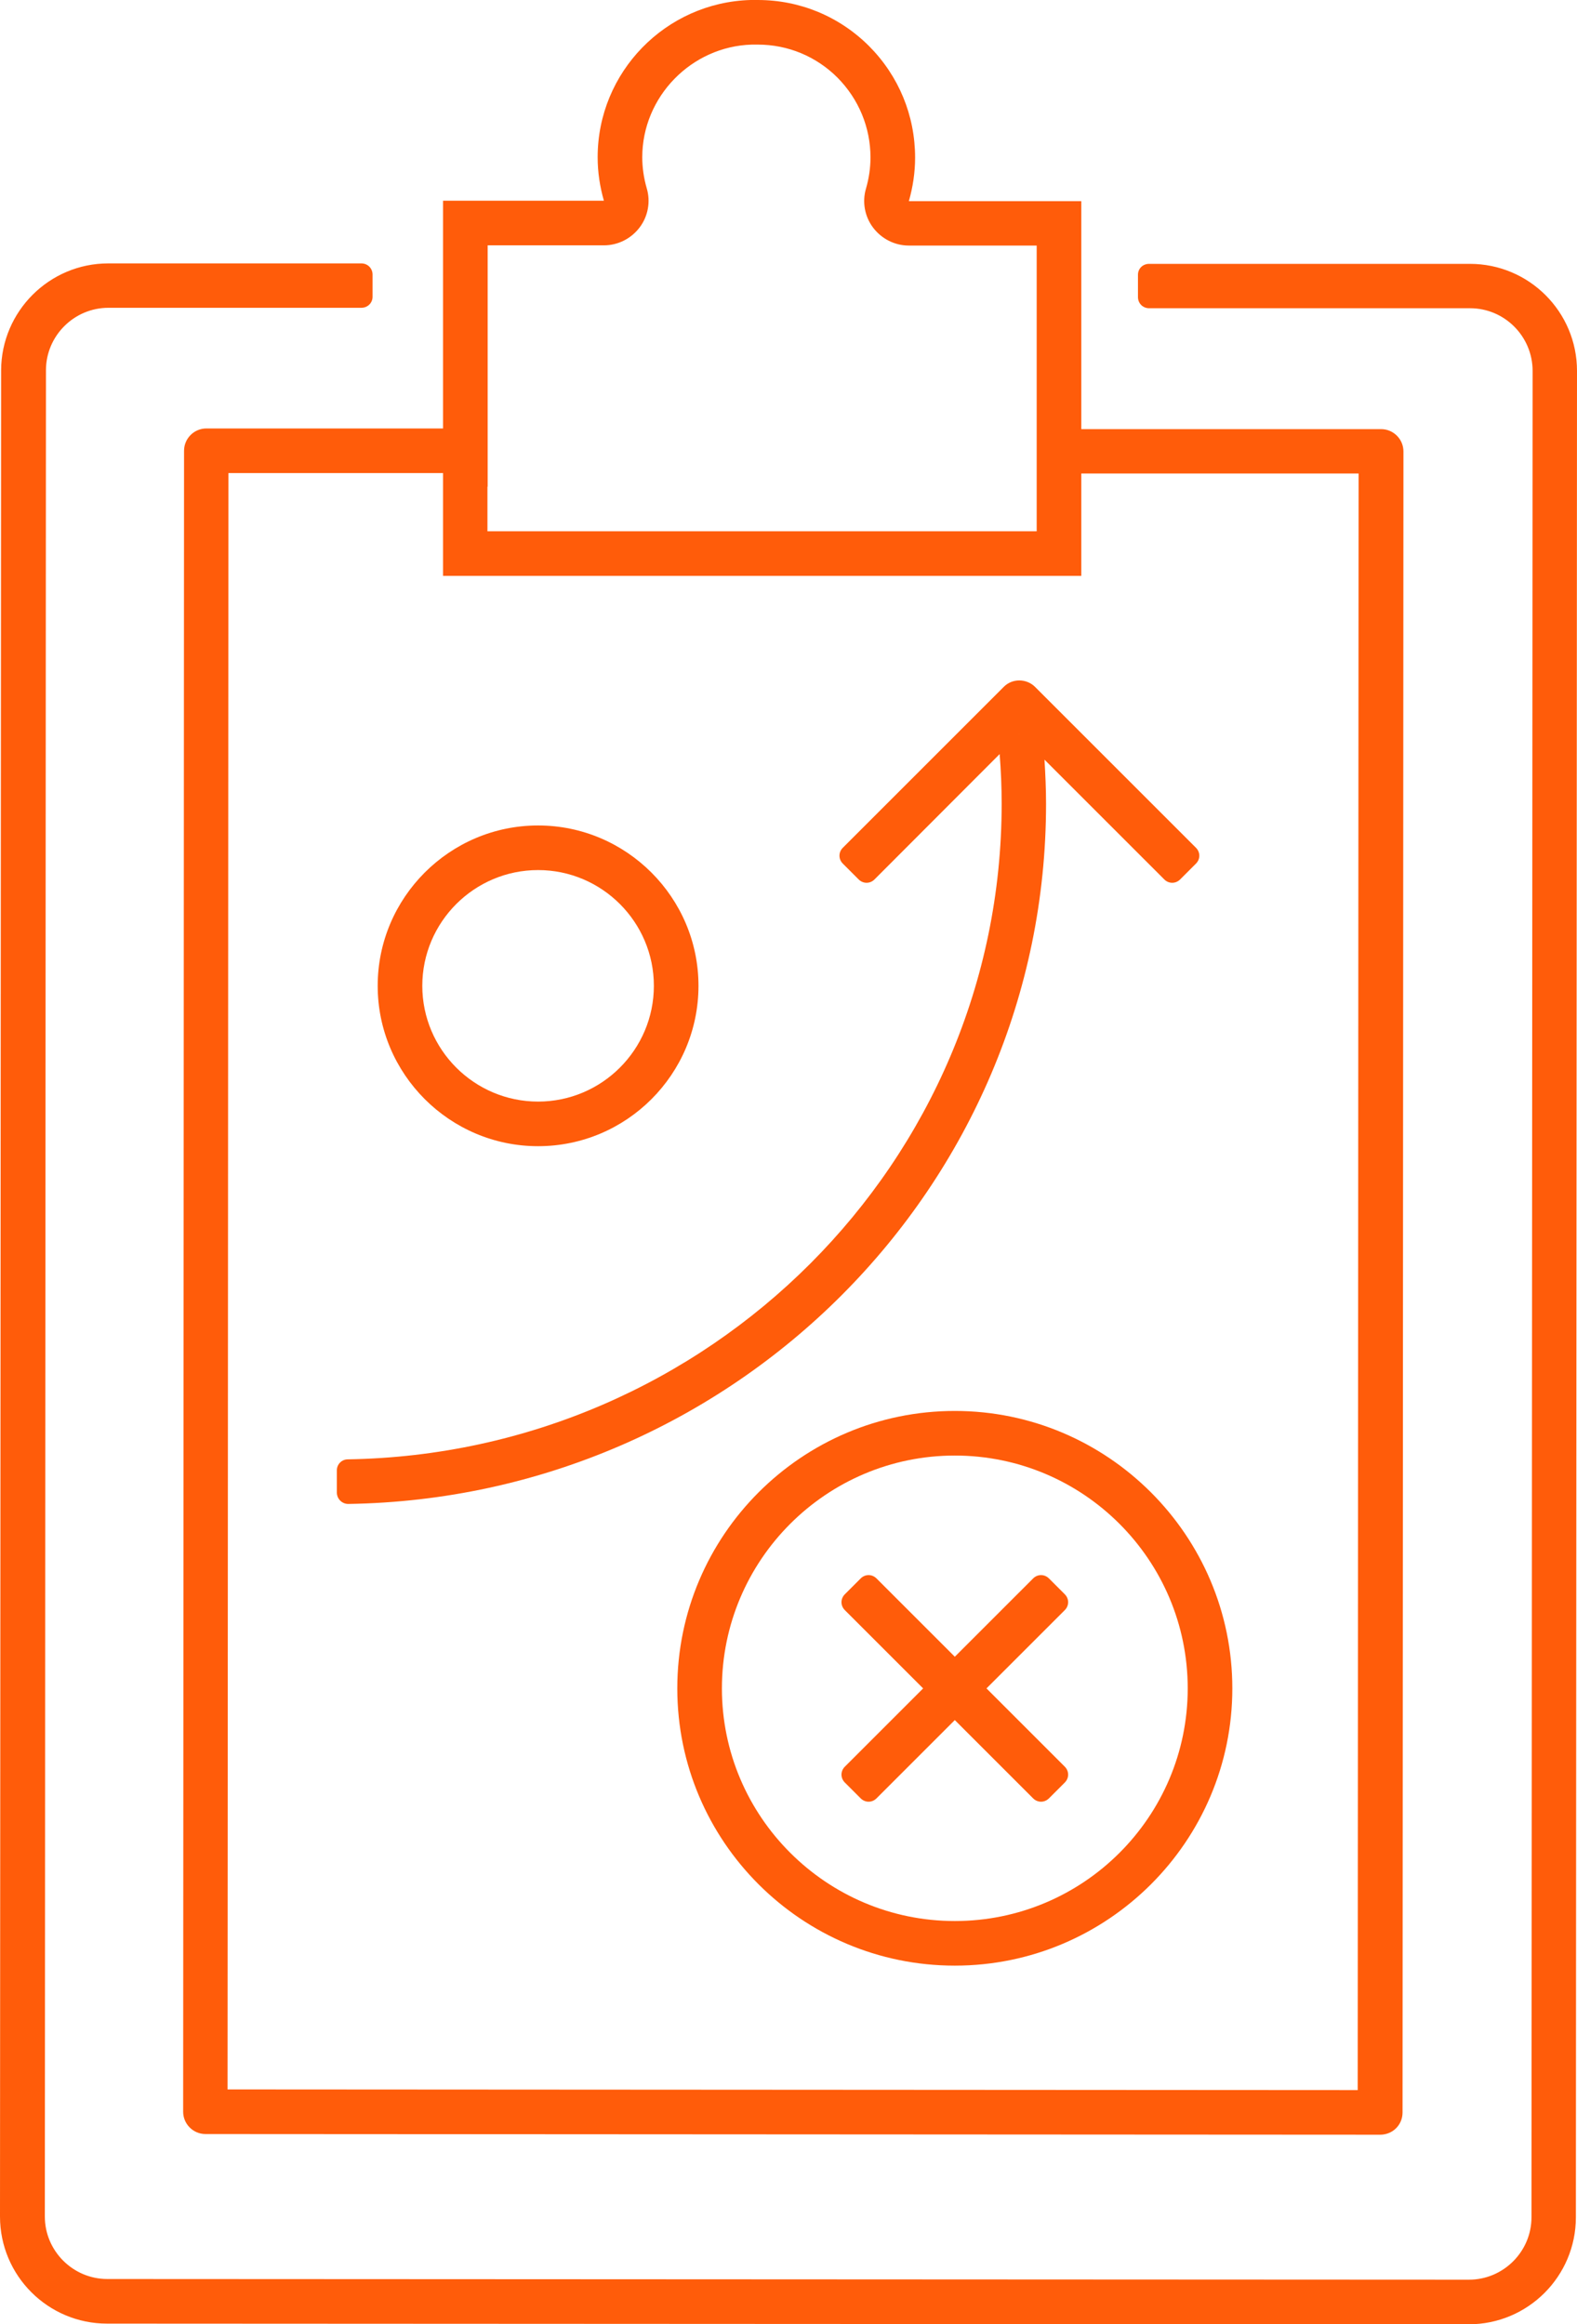
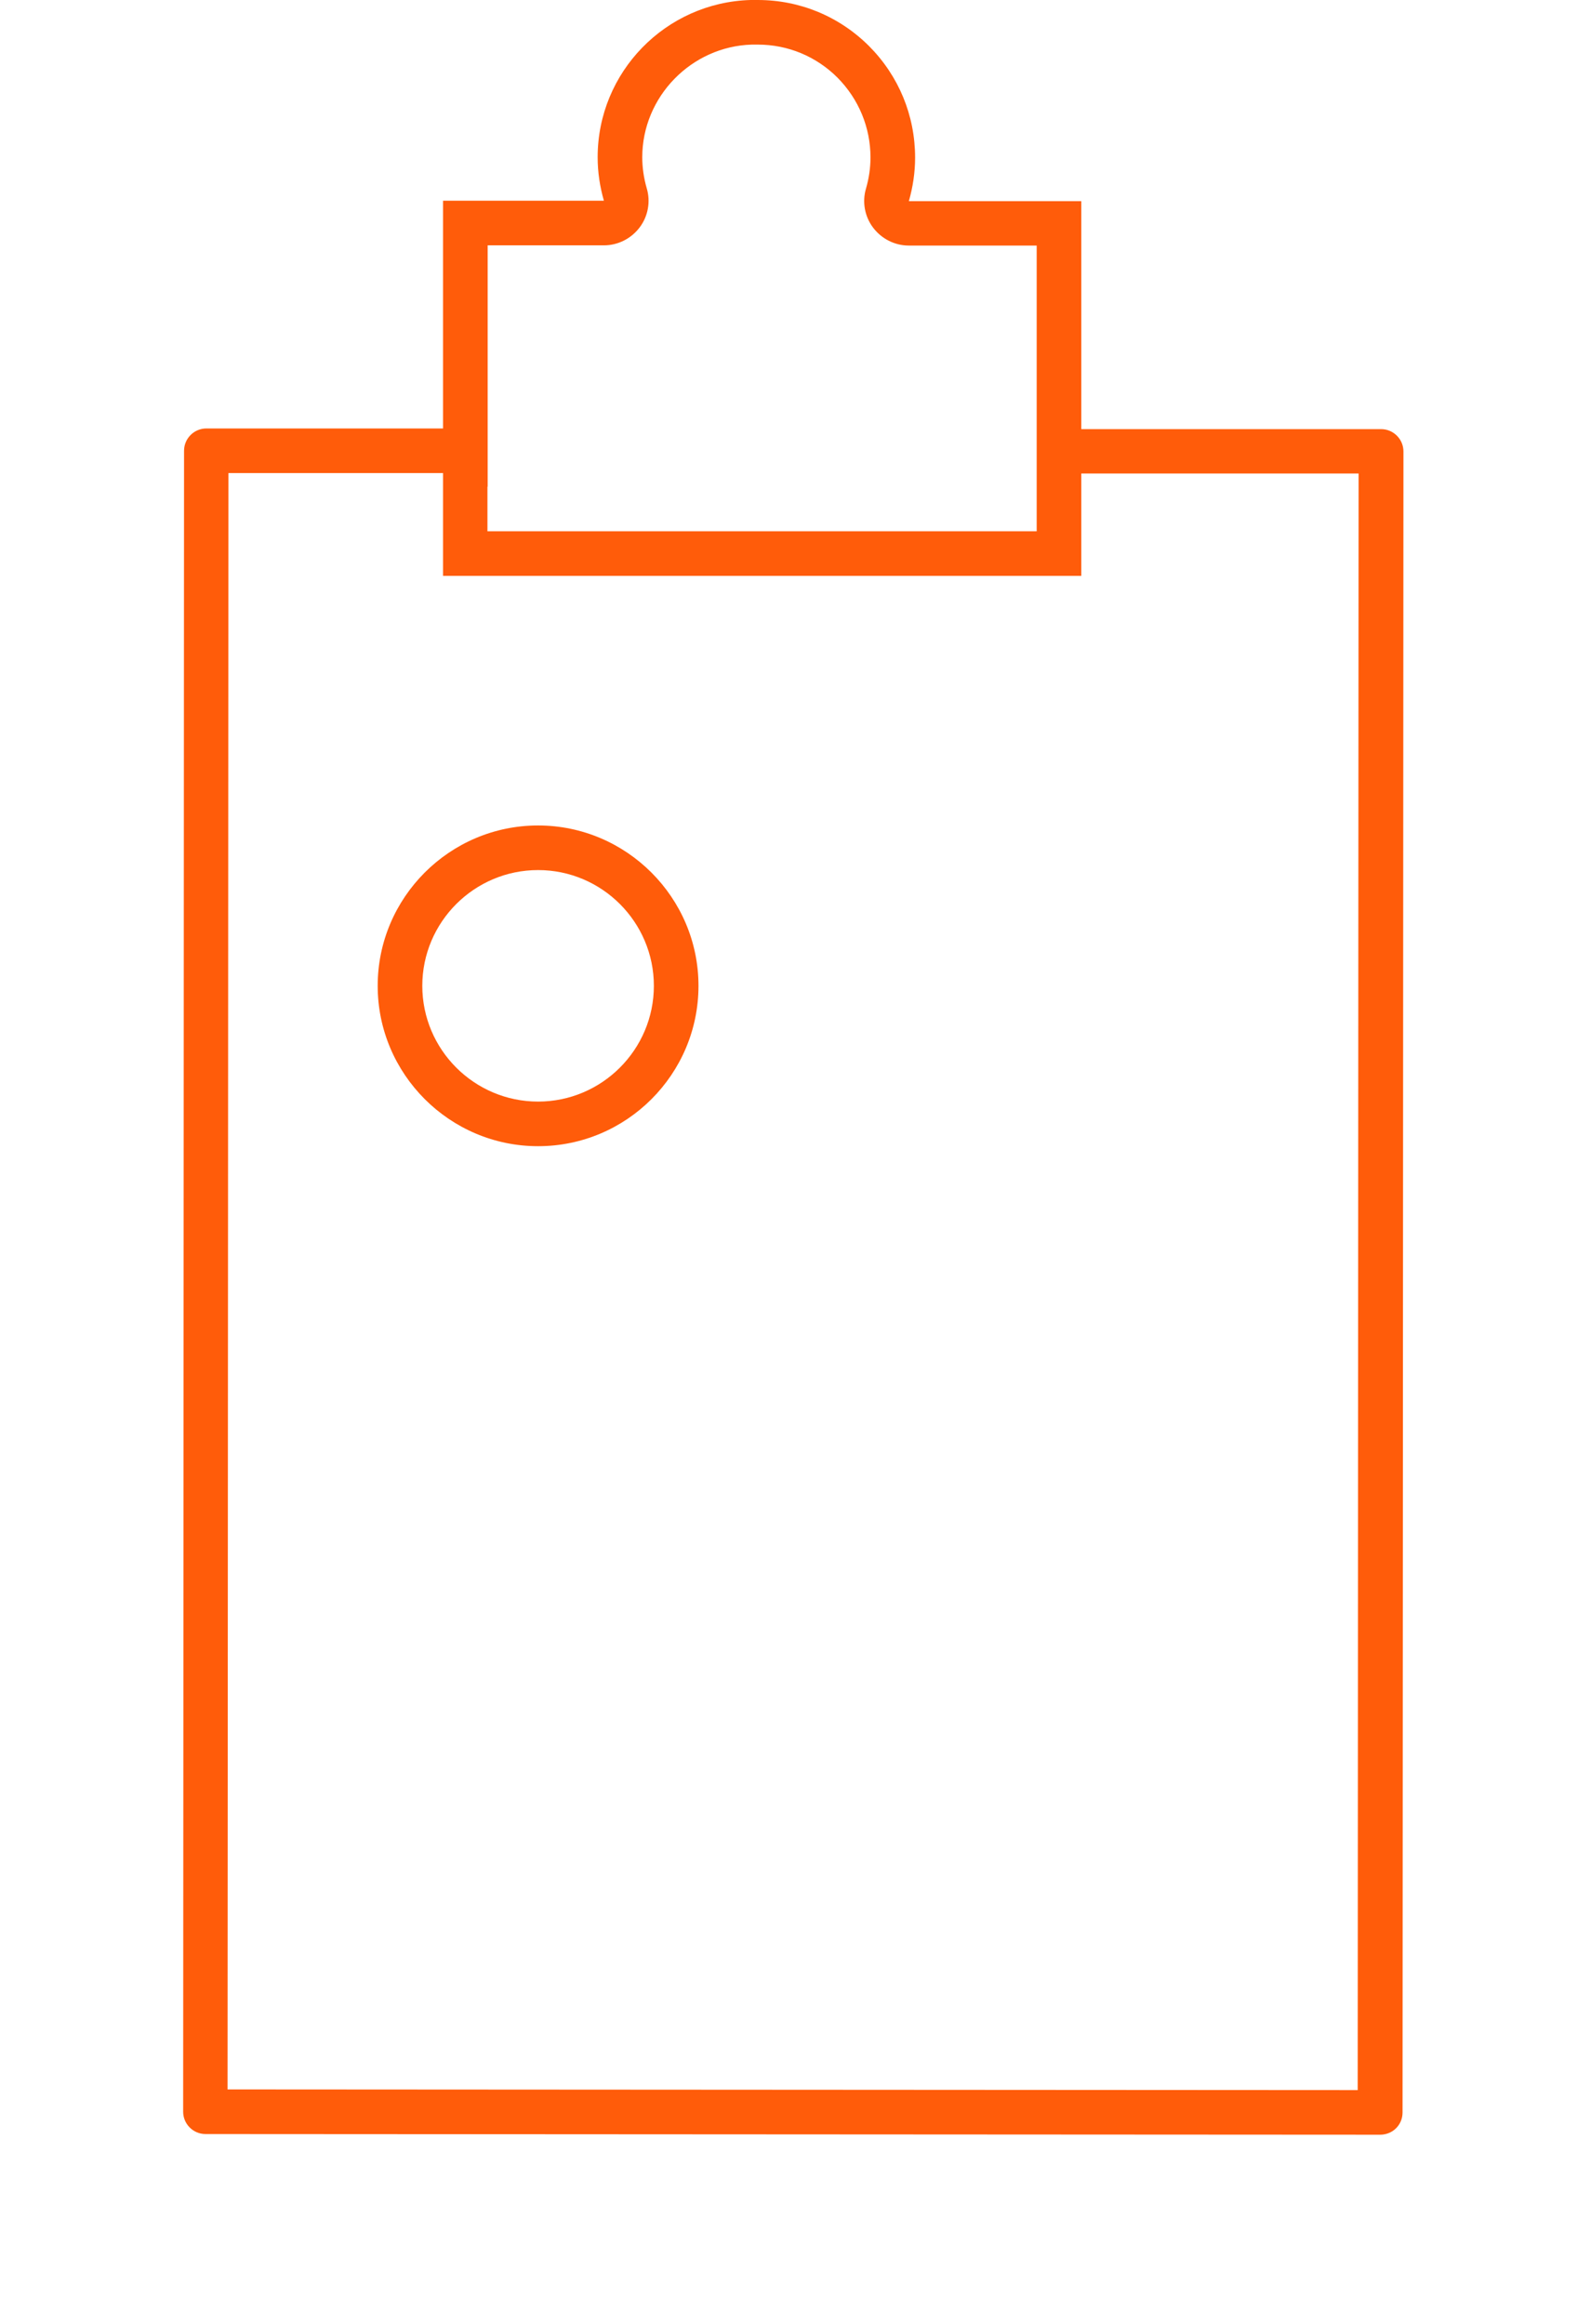
<svg xmlns="http://www.w3.org/2000/svg" id="Warstwa_1" data-name="Warstwa 1" viewBox="0 0 70.69 104.21">
  <defs>
    <style> .cls-1 { fill: #ff5c0a; } </style>
  </defs>
-   <path class="cls-1" d="M42.8,63.26c-6.86,0-12.44,5.58-12.44,12.44s5.58,12.43,12.44,12.43,12.44-5.58,12.44-12.43-5.58-12.44-12.44-12.44ZM42.8,86.13c-5.75,0-10.44-4.68-10.44-10.43s4.68-10.44,10.44-10.44,10.44,4.68,10.44,10.44-4.68,10.43-10.44,10.43Z" />
-   <path class="cls-1" d="M47.73,71.48l-.71-.71c-.2-.2-.51-.2-.71,0l-3.51,3.51-3.51-3.51c-.2-.2-.51-.2-.71,0l-.71.71c-.2.2-.2.51,0,.71l3.51,3.51-3.51,3.51c-.2.2-.2.51,0,.71l.71.71c.2.2.51.2.71,0l3.51-3.51,3.51,3.51c.2.2.51.2.71,0l.71-.71c.2-.2.2-.51,0-.71l-3.51-3.51,3.51-3.51c.2-.2.2-.51,0-.71Z" />
-   <path class="cls-1" d="M65.9,11.83h-14.39c-.28,0-.5.21-.5.49v1c0,.28.22.5.5.5h14.39c1.54,0,2.8,1.26,2.8,2.81l-.05,82.78c0,1.54-1.26,2.8-2.8,2.8l-61.04-.03c-1.54,0-2.8-1.26-2.8-2.8l.05-82.78c0-1.54,1.26-2.8,2.8-2.8h11.34c.28,0,.5-.22.5-.49v-1c0-.28-.22-.5-.5-.5H4.85c-2.64,0-4.79,2.15-4.8,4.79l-.05,82.78c0,2.65,2.15,4.8,4.8,4.8l61.04.03c2.65,0,4.8-2.15,4.8-4.8l.05-82.78c0-2.65-2.15-4.8-4.8-4.8Z" />
  <path class="cls-1" d="M9.25,19.21c-.55,0-1,.45-1,1l-.04,74.47c0,.55.45,1,1,1l52.66.03h0c.26,0,.52-.1.71-.29s.29-.44.29-.71l.04-74.47c0-.55-.45-1-1-1h-13.44s0-6.22,0-6.22v-4s-4,0-4,0h-3.73c.18-.63.28-1.29.28-1.95,0-1.89-.73-3.66-2.06-5-1.33-1.33-3.1-2.07-4.99-2.07h-.33c-3.8.11-6.85,3.23-6.85,7.05,0,.67.1,1.32.28,1.95h-3.21s-4,0-4,0v4s0,6.21,0,6.21h-10.61ZM21.86,21.82v-8.82s0-2,0-2h2s3.21,0,3.21,0h0c.63,0,1.22-.3,1.6-.8.38-.5.5-1.16.32-1.76-.13-.45-.2-.92-.2-1.39,0-2.71,2.2-4.97,4.91-5.05.02,0,.04,0,.05,0h.22c1.35,0,2.62.53,3.57,1.48.95.96,1.48,2.23,1.48,3.58,0,.47-.07.94-.2,1.39-.18.6-.06,1.26.32,1.76s.97.8,1.6.8h3.73s2,0,2,0v2s0,8.81,0,8.81v2h-24.62v-2ZM10.25,21.21h9.61s0,.61,0,.61v4s4,0,4,0h24.61v-4s0-.59,0-.59h12.43s-.04,72.48-.04,72.48l-50.66-.03.04-72.47Z" />
  <path class="cls-1" d="M24.12,51.39c3.97,0,7.19-3.23,7.19-7.19s-3.23-7.19-7.19-7.19-7.19,3.23-7.19,7.19,3.23,7.19,7.19,7.19ZM24.12,39.01c2.86,0,5.19,2.33,5.19,5.19s-2.33,5.19-5.19,5.19-5.19-2.33-5.19-5.19,2.33-5.19,5.19-5.19Z" />
-   <path class="cls-1" d="M46.89,36.04c0-.66-.03-1.32-.07-1.98l5.37,5.37c.2.2.51.2.71,0l.71-.71c.2-.2.2-.51,0-.71l-7.21-7.21c-.39-.39-1.03-.39-1.41,0l-7.21,7.21c-.2.2-.2.51,0,.71l.71.71c.2.2.51.2.71,0l5.61-5.62c.06.75.09,1.49.09,2.23,0,16.04-13.1,29.13-29.31,29.39-.27,0-.49.22-.49.49v1c0,.28.23.51.51.51,17.3-.27,31.28-14.25,31.28-31.39ZM45.69,32.93h.01s-.03.01-.03.01h.01Z" />
</svg>